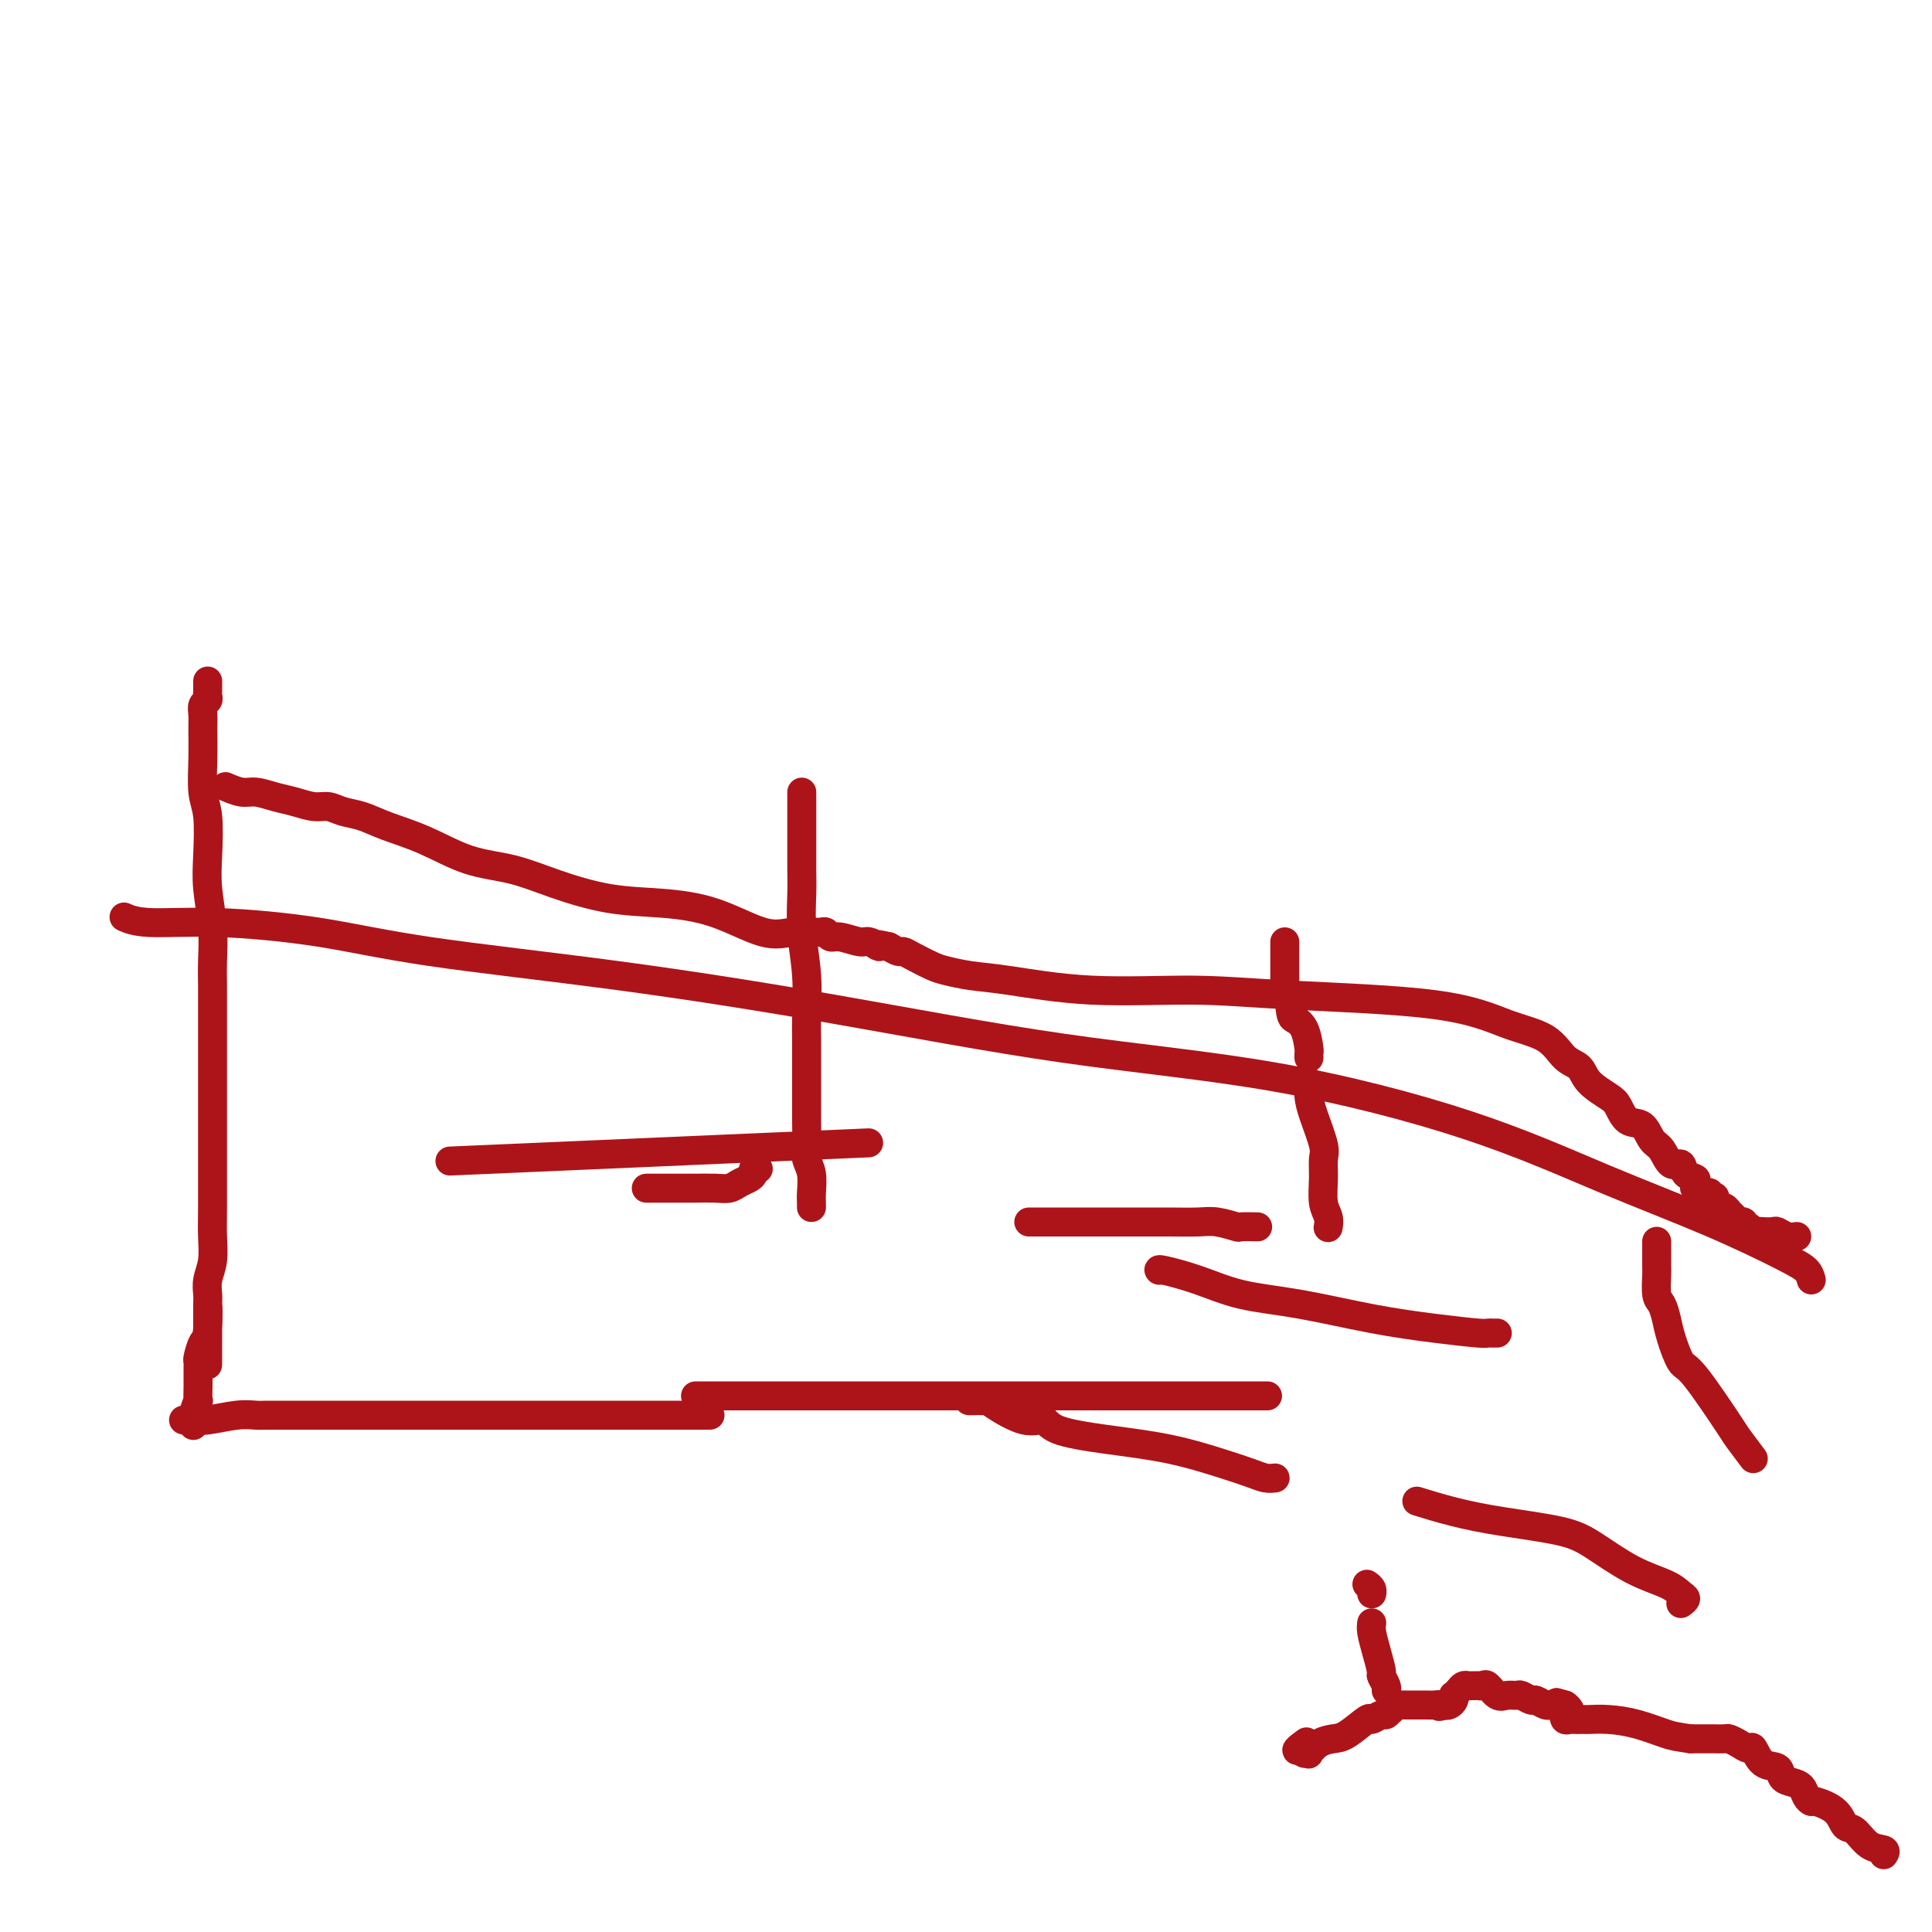
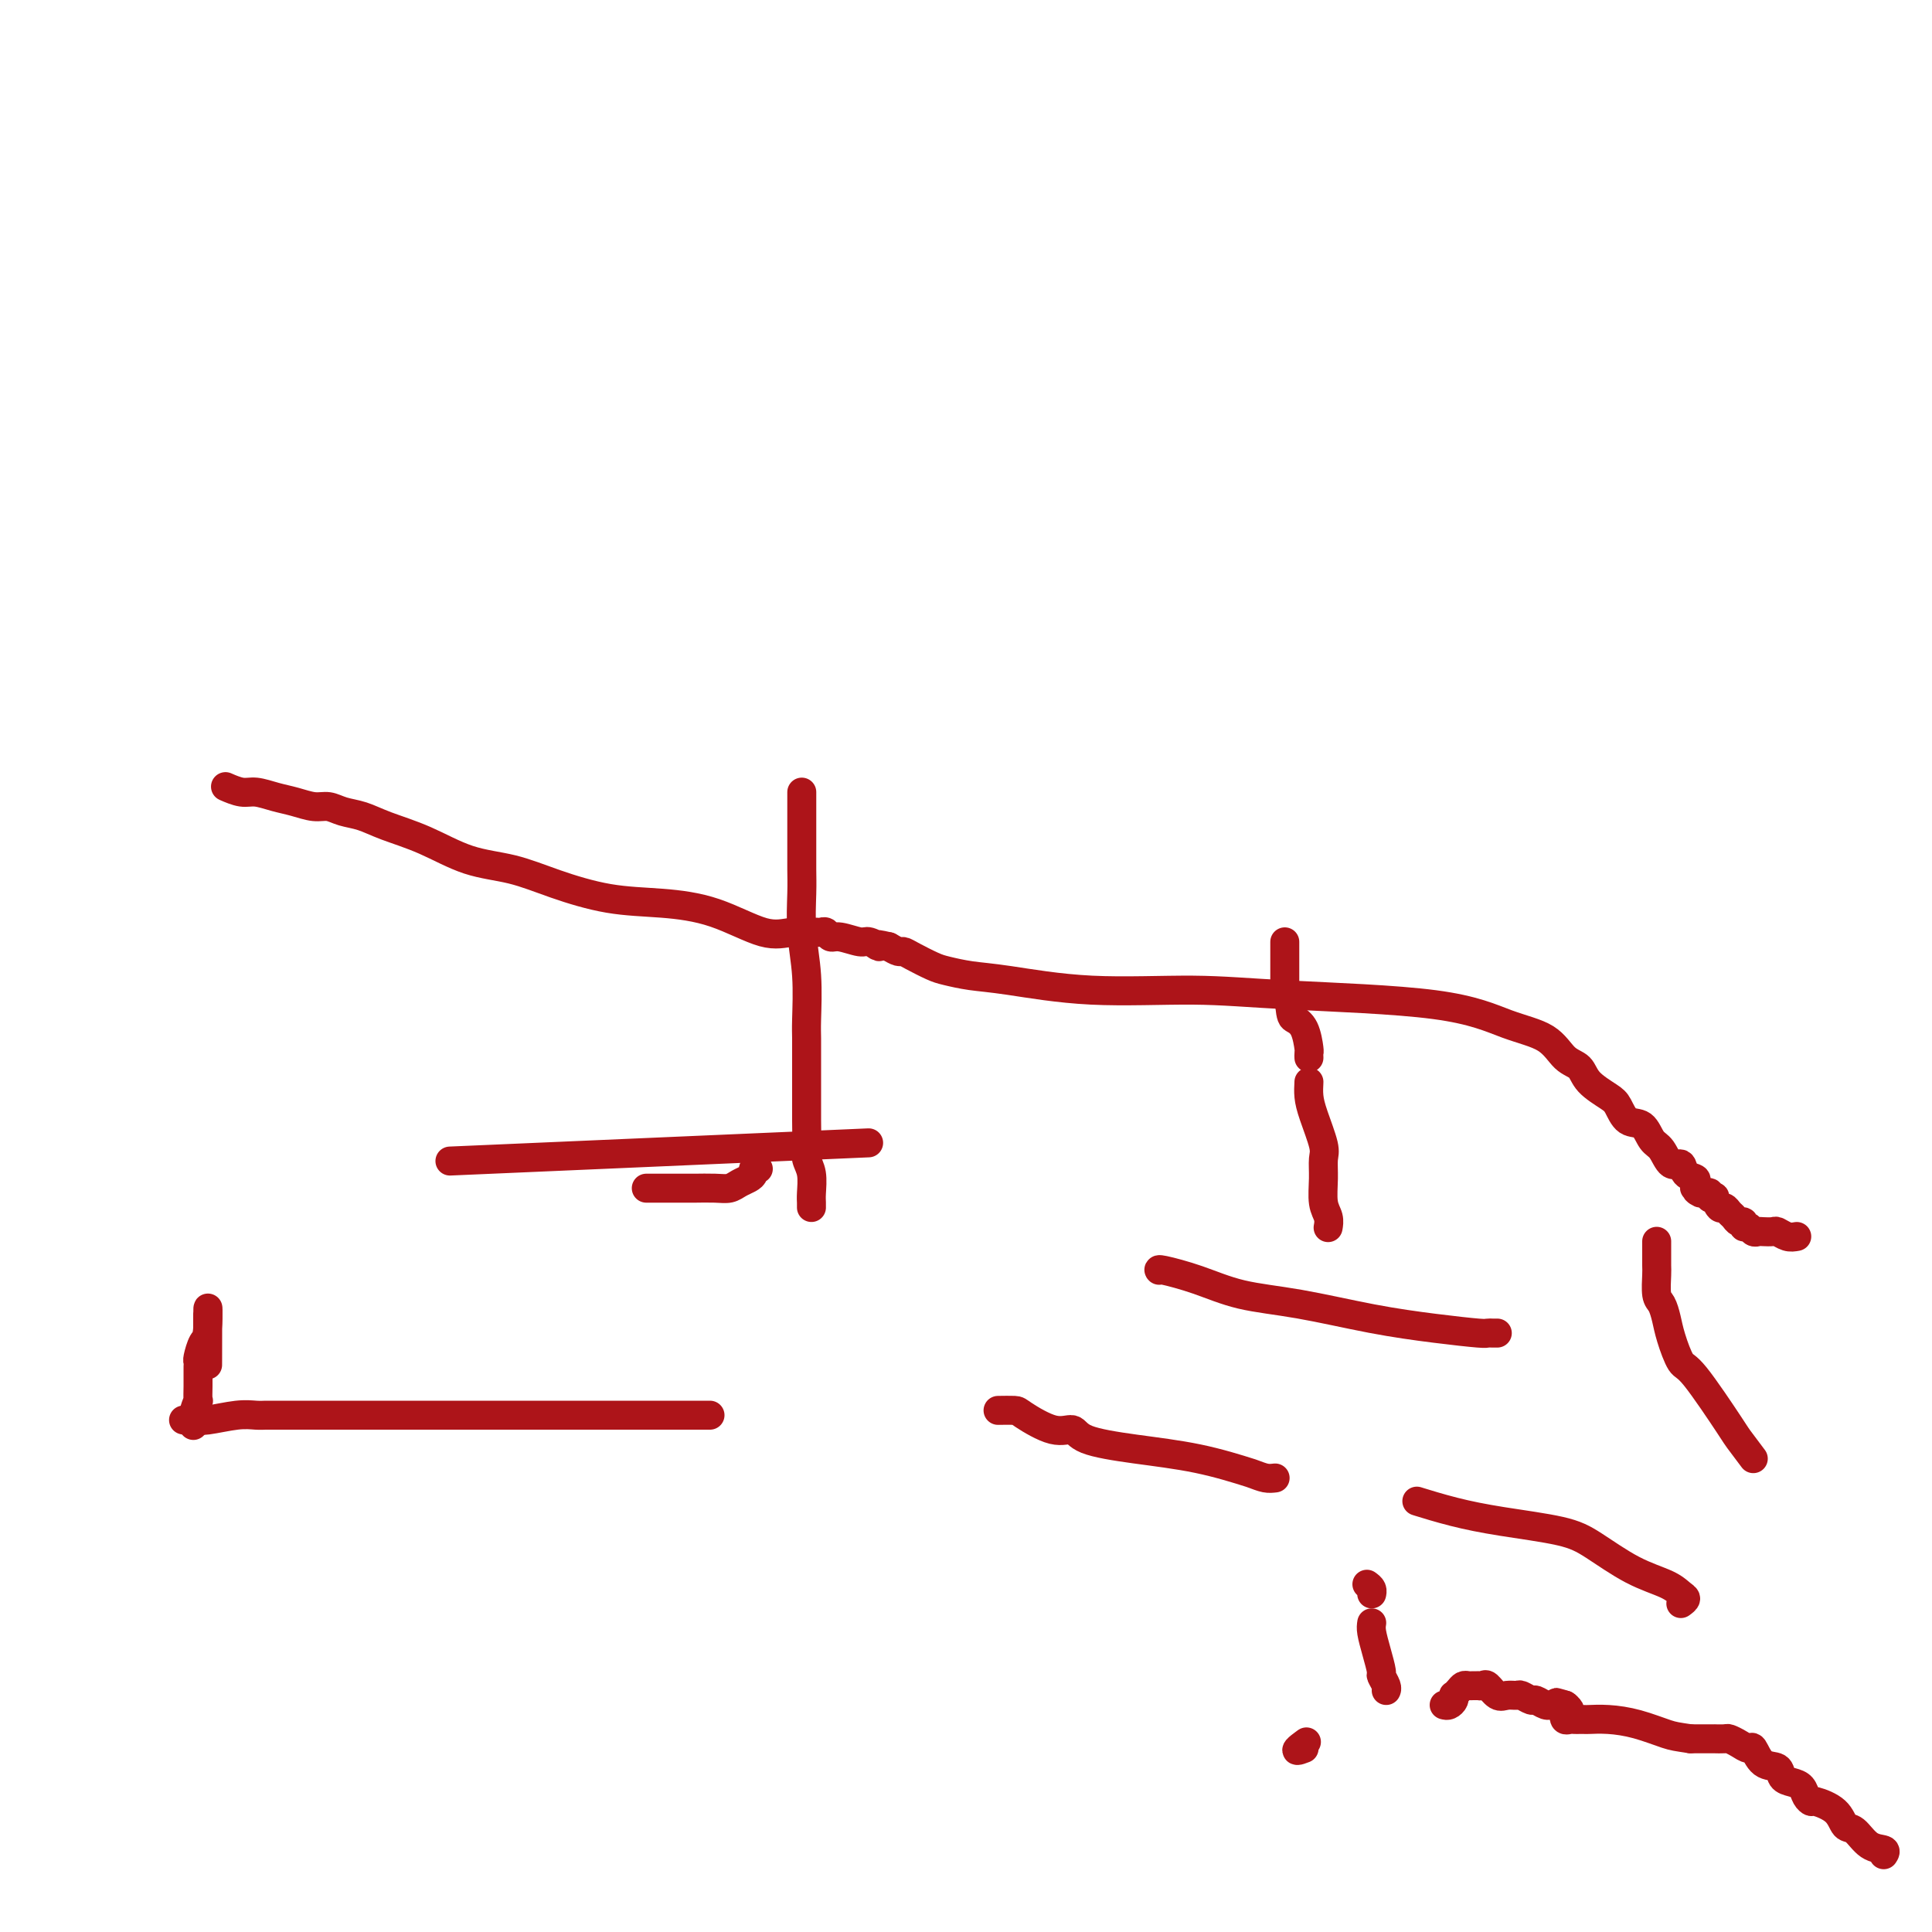
<svg xmlns="http://www.w3.org/2000/svg" viewBox="0 0 400 400" version="1.1">
  <g fill="none" stroke="#AD1419" stroke-width="6" stroke-linecap="round" stroke-linejoin="round">
-     <path d="M43,141c-0.002,0.333 -0.004,0.666 0,1c0.004,0.334 0.015,0.670 0,1c-0.015,0.330 -0.057,0.656 0,1c0.057,0.344 0.212,0.707 0,1c-0.212,0.293 -0.790,0.514 -1,1c-0.210,0.486 -0.053,1.235 0,2c0.053,0.765 0.000,1.547 0,3c-0.000,1.453 0.051,3.579 0,6c-0.051,2.421 -0.206,5.138 0,7c0.206,1.862 0.773,2.867 1,5c0.227,2.133 0.113,5.392 0,8c-0.113,2.608 -0.227,4.566 0,7c0.227,2.434 0.793,5.345 1,8c0.207,2.655 0.056,5.056 0,7c-0.056,1.944 -0.015,3.432 0,5c0.015,1.568 0.004,3.217 0,5c-0.004,1.783 -0.001,3.701 0,5c0.001,1.299 0.000,1.978 0,4c-0.000,2.022 -0.000,5.386 0,7c0.000,1.614 0.001,1.478 0,3c-0.001,1.522 -0.004,4.704 0,9c0.004,4.296 0.015,9.707 0,13c-0.015,3.293 -0.057,4.467 0,6c0.057,1.533 0.211,3.423 0,5c-0.211,1.577 -0.789,2.840 -1,4c-0.211,1.160 -0.057,2.218 0,3c0.057,0.782 0.015,1.287 0,2c-0.015,0.713 -0.004,1.632 0,2c0.004,0.368 0.002,0.184 0,0" />
    <path d="M43,272c-0.012,20.408 -0.042,5.926 0,1c0.042,-4.926 0.155,-0.298 0,2c-0.155,2.298 -0.577,2.265 -1,3c-0.423,0.735 -0.845,2.240 -1,3c-0.155,0.760 -0.041,0.777 0,1c0.041,0.223 0.011,0.652 0,1c-0.011,0.348 -0.003,0.616 0,1c0.003,0.384 0.001,0.885 0,1c-0.001,0.115 0.001,-0.158 0,0c-0.001,0.158 -0.004,0.745 0,1c0.004,0.255 0.015,0.177 0,1c-0.015,0.823 -0.057,2.546 0,3c0.057,0.454 0.211,-0.363 0,0c-0.211,0.363 -0.788,1.905 -1,3c-0.212,1.095 -0.061,1.741 0,2c0.061,0.259 0.030,0.129 0,0" />
    <path d="M38,294c0.659,-0.030 1.318,-0.061 2,0c0.682,0.061 1.387,0.212 3,0c1.613,-0.212 4.133,-0.789 6,-1c1.867,-0.211 3.082,-0.057 4,0c0.918,0.057 1.538,0.015 2,0c0.462,-0.015 0.764,-0.004 1,0c0.236,0.004 0.405,0.001 1,0c0.595,-0.001 1.617,-0.000 3,0c1.383,0.000 3.126,0.000 6,0c2.874,-0.000 6.880,-0.000 11,0c4.120,0.000 8.354,0.000 13,0c4.646,-0.000 9.704,-0.000 15,0c5.296,0.000 10.830,0.000 15,0c4.170,-0.000 6.978,-0.000 10,0c3.022,0.000 6.260,0.000 9,0c2.740,-0.000 4.982,-0.000 6,0c1.018,0.000 0.813,0.000 1,0c0.187,-0.000 0.768,-0.000 1,0c0.232,0.000 0.116,0.000 0,0" />
    <path d="M166,164c0.000,0.511 0.000,1.021 0,2c-0.000,0.979 -0.001,2.425 0,4c0.001,1.575 0.004,3.277 0,5c-0.004,1.723 -0.015,3.466 0,5c0.015,1.534 0.057,2.860 0,5c-0.057,2.140 -0.211,5.093 0,8c0.211,2.907 0.789,5.768 1,9c0.211,3.232 0.057,6.835 0,9c-0.057,2.165 -0.015,2.892 0,4c0.015,1.108 0.004,2.597 0,4c-0.004,1.403 -0.002,2.721 0,4c0.002,1.279 0.004,2.518 0,4c-0.004,1.482 -0.015,3.205 0,5c0.015,1.795 0.057,3.661 0,5c-0.057,1.339 -0.211,2.152 0,3c0.211,0.848 0.789,1.730 1,3c0.211,1.270 0.057,2.929 0,4c-0.057,1.071 -0.015,1.555 0,2c0.015,0.445 0.004,0.851 0,1c-0.004,0.149 -0.001,0.043 0,0c0.001,-0.043 0.001,-0.021 0,0" />
-     <path d="M213,253c3.435,0.000 6.870,0.000 9,0c2.130,-0.000 2.956,-0.001 5,0c2.044,0.001 5.305,0.004 8,0c2.695,-0.004 4.824,-0.015 7,0c2.176,0.015 4.398,0.057 6,0c1.602,-0.057 2.584,-0.211 4,0c1.416,0.211 3.266,0.789 4,1c0.734,0.211 0.351,0.057 1,0c0.649,-0.057 2.328,-0.016 3,0c0.672,0.016 0.336,0.008 0,0" />
    <path d="M266,195c-0.000,0.395 -0.000,0.789 0,1c0.000,0.211 0.000,0.237 0,1c-0.000,0.763 -0.000,2.261 0,3c0.000,0.739 0.000,0.719 0,1c-0.000,0.281 -0.000,0.863 0,1c0.000,0.137 0.000,-0.171 0,0c-0.000,0.171 -0.001,0.820 0,1c0.001,0.180 0.004,-0.111 0,0c-0.004,0.111 -0.015,0.624 0,1c0.015,0.376 0.056,0.616 0,1c-0.056,0.384 -0.207,0.911 0,1c0.207,0.089 0.774,-0.260 1,0c0.226,0.260 0.113,1.130 0,2" />
    <path d="M267,208c0.276,2.631 0.466,2.709 1,3c0.534,0.291 1.411,0.796 2,2c0.589,1.204 0.890,3.106 1,4c0.110,0.894 0.030,0.779 0,1c-0.030,0.221 -0.008,0.777 0,1c0.008,0.223 0.004,0.111 0,0" />
    <path d="M271,224c-0.052,0.979 -0.105,1.958 0,3c0.105,1.042 0.367,2.148 1,4c0.633,1.852 1.638,4.449 2,6c0.362,1.551 0.083,2.055 0,3c-0.083,0.945 0.030,2.331 0,4c-0.030,1.669 -0.204,3.623 0,5c0.204,1.377 0.786,2.178 1,3c0.214,0.822 0.061,1.663 0,2c-0.061,0.337 -0.031,0.168 0,0" />
    <path d="M283,328c0.422,0.311 0.844,0.622 1,1c0.156,0.378 0.044,0.822 0,1c-0.044,0.178 -0.022,0.089 0,0" />
    <path d="M284,336c-0.081,0.509 -0.161,1.019 0,2c0.161,0.981 0.565,2.435 1,4c0.435,1.565 0.901,3.243 1,4c0.099,0.757 -0.169,0.595 0,1c0.169,0.405 0.776,1.378 1,2c0.224,0.622 0.064,0.892 0,1c-0.064,0.108 -0.032,0.054 0,0" />
    <path d="M348,332c0.487,-0.355 0.974,-0.710 1,-1c0.026,-0.290 -0.408,-0.514 -1,-1c-0.592,-0.486 -1.341,-1.232 -3,-2c-1.659,-0.768 -4.229,-1.556 -7,-3c-2.771,-1.444 -5.742,-3.543 -8,-5c-2.258,-1.457 -3.804,-2.272 -7,-3c-3.196,-0.728 -8.042,-1.370 -12,-2c-3.958,-0.630 -7.027,-1.246 -10,-2c-2.973,-0.754 -5.849,-1.644 -7,-2c-1.151,-0.356 -0.575,-0.178 0,0" />
    <path d="M310,276c-0.318,0.005 -0.636,0.011 -1,0c-0.364,-0.011 -0.774,-0.037 -1,0c-0.226,0.037 -0.269,0.138 -2,0c-1.731,-0.138 -5.149,-0.516 -9,-1c-3.851,-0.484 -8.136,-1.076 -13,-2c-4.864,-0.924 -10.309,-2.181 -15,-3c-4.691,-0.819 -8.630,-1.200 -12,-2c-3.370,-0.800 -6.171,-2.019 -9,-3c-2.829,-0.981 -5.685,-1.726 -7,-2c-1.315,-0.274 -1.090,-0.078 -1,0c0.090,0.078 0.045,0.039 0,0" />
    <path d="M363,302c-1.233,-1.639 -2.467,-3.278 -3,-4c-0.533,-0.722 -0.366,-0.528 -2,-3c-1.634,-2.472 -5.067,-7.611 -7,-10c-1.933,-2.389 -2.364,-2.027 -3,-3c-0.636,-0.973 -1.477,-3.280 -2,-5c-0.523,-1.720 -0.729,-2.854 -1,-4c-0.271,-1.146 -0.609,-2.304 -1,-3c-0.391,-0.696 -0.837,-0.932 -1,-2c-0.163,-1.068 -0.044,-2.969 0,-4c0.044,-1.031 0.012,-1.191 0,-2c-0.012,-0.809 -0.003,-2.269 0,-3c0.003,-0.731 0.001,-0.735 0,-1c-0.001,-0.265 -0.000,-0.790 0,-1c0.000,-0.210 0.000,-0.105 0,0" />
-     <path d="M264,306c-0.621,0.073 -1.242,0.147 -2,0c-0.758,-0.147 -1.653,-0.514 -3,-1c-1.347,-0.486 -3.147,-1.091 -6,-2c-2.853,-0.909 -6.760,-2.122 -11,-3c-4.240,-0.878 -8.814,-1.423 -13,-2c-4.186,-0.577 -7.984,-1.188 -10,-2c-2.016,-0.812 -2.250,-1.825 -3,-2c-0.750,-0.175 -2.016,0.489 -4,0c-1.984,-0.489 -4.686,-2.131 -6,-3c-1.314,-0.869 -1.238,-0.965 -2,-1c-0.762,-0.035 -2.360,-0.010 -3,0c-0.640,0.010 -0.320,0.005 0,0" />
+     <path d="M264,306c-0.621,0.073 -1.242,0.147 -2,0c-0.758,-0.147 -1.653,-0.514 -3,-1c-2.853,-0.909 -6.760,-2.122 -11,-3c-4.240,-0.878 -8.814,-1.423 -13,-2c-4.186,-0.577 -7.984,-1.188 -10,-2c-2.016,-0.812 -2.250,-1.825 -3,-2c-0.750,-0.175 -2.016,0.489 -4,0c-1.984,-0.489 -4.686,-2.131 -6,-3c-1.314,-0.869 -1.238,-0.965 -2,-1c-0.762,-0.035 -2.360,-0.010 -3,0c-0.640,0.010 -0.320,0.005 0,0" />
    <path d="M390,384c0.263,-0.398 0.526,-0.795 0,-1c-0.526,-0.205 -1.840,-0.216 -3,-1c-1.160,-0.784 -2.166,-2.339 -3,-3c-0.834,-0.661 -1.494,-0.428 -2,-1c-0.506,-0.572 -0.856,-1.950 -2,-3c-1.144,-1.050 -3.083,-1.773 -4,-2c-0.917,-0.227 -0.813,0.043 -1,0c-0.187,-0.043 -0.664,-0.397 -1,-1c-0.336,-0.603 -0.530,-1.455 -1,-2c-0.470,-0.545 -1.215,-0.785 -2,-1c-0.785,-0.215 -1.610,-0.407 -2,-1c-0.390,-0.593 -0.345,-1.587 -1,-2c-0.655,-0.413 -2.011,-0.244 -3,-1c-0.989,-0.756 -1.612,-2.437 -2,-3c-0.388,-0.563 -0.543,-0.007 -1,0c-0.457,0.007 -1.217,-0.534 -2,-1c-0.783,-0.466 -1.590,-0.857 -2,-1c-0.410,-0.143 -0.425,-0.038 -1,0c-0.575,0.038 -1.712,0.010 -2,0c-0.288,-0.010 0.274,-0.003 0,0c-0.274,0.003 -1.383,0.001 -2,0c-0.617,-0.001 -0.743,-0.000 -1,0c-0.257,0.000 -0.645,0.000 -1,0c-0.355,-0.000 -0.678,-0.000 -1,0" />
    <path d="M350,360c-2.861,-0.431 -3.512,-0.508 -5,-1c-1.488,-0.492 -3.813,-1.400 -6,-2c-2.187,-0.600 -4.235,-0.893 -6,-1c-1.765,-0.107 -3.246,-0.029 -4,0c-0.754,0.029 -0.780,0.009 -1,0c-0.220,-0.009 -0.634,-0.006 -1,0c-0.366,0.006 -0.683,0.017 -1,0c-0.317,-0.017 -0.634,-0.060 -1,0c-0.366,0.060 -0.780,0.223 -1,0c-0.220,-0.223 -0.244,-0.833 0,-1c0.244,-0.167 0.758,0.109 1,0c0.242,-0.109 0.212,-0.603 0,-1c-0.212,-0.397 -0.606,-0.699 -1,-1" />
    <path d="M324,353c-3.925,-1.078 -0.738,-0.274 0,0c0.738,0.274 -0.972,0.017 -2,0c-1.028,-0.017 -1.374,0.206 -2,0c-0.626,-0.206 -1.533,-0.840 -2,-1c-0.467,-0.160 -0.495,0.155 -1,0c-0.505,-0.155 -1.487,-0.781 -2,-1c-0.513,-0.219 -0.557,-0.030 -1,0c-0.443,0.030 -1.286,-0.097 -2,0c-0.714,0.097 -1.301,0.418 -2,0c-0.699,-0.418 -1.511,-1.576 -2,-2c-0.489,-0.424 -0.656,-0.113 -1,0c-0.344,0.113 -0.866,0.030 -1,0c-0.134,-0.030 0.119,-0.005 0,0c-0.119,0.005 -0.610,-0.009 -1,0c-0.390,0.009 -0.679,0.040 -1,0c-0.321,-0.040 -0.674,-0.152 -1,0c-0.326,0.152 -0.626,0.566 -1,1c-0.374,0.434 -0.821,0.887 -1,1c-0.179,0.113 -0.089,-0.114 0,0c0.089,0.114 0.178,0.569 0,1c-0.178,0.431 -0.622,0.837 -1,1c-0.378,0.163 -0.689,0.081 -1,0" />
-     <path d="M299,353c-1.583,0.619 -1.040,0.166 -1,0c0.040,-0.166 -0.423,-0.044 -1,0c-0.577,0.044 -1.268,0.012 -2,0c-0.732,-0.012 -1.505,-0.003 -2,0c-0.495,0.003 -0.711,-0.000 -1,0c-0.289,0.000 -0.652,0.004 -1,0c-0.348,-0.004 -0.681,-0.016 -1,0c-0.319,0.016 -0.625,0.061 -1,0c-0.375,-0.061 -0.820,-0.228 -1,0c-0.180,0.228 -0.094,0.850 0,1c0.094,0.150 0.197,-0.173 0,0c-0.197,0.173 -0.692,0.841 -1,1c-0.308,0.159 -0.427,-0.193 -1,0c-0.573,0.193 -1.599,0.929 -2,1c-0.401,0.071 -0.178,-0.523 -1,0c-0.822,0.523 -2.688,2.164 -4,3c-1.312,0.836 -2.068,0.866 -3,1c-0.932,0.134 -2.040,0.373 -3,1c-0.960,0.627 -1.773,1.642 -2,2c-0.227,0.358 0.131,0.058 0,0c-0.131,-0.058 -0.752,0.126 -1,0c-0.248,-0.126 -0.124,-0.563 0,-1" />
    <path d="M270,362c-2.956,1.178 -0.844,-0.378 0,-1c0.844,-0.622 0.422,-0.311 0,0" />
    <path d="M372,256c-0.635,0.113 -1.269,0.226 -2,0c-0.731,-0.226 -1.558,-0.792 -2,-1c-0.442,-0.208 -0.499,-0.060 -1,0c-0.501,0.060 -1.445,0.031 -2,0c-0.555,-0.031 -0.722,-0.065 -1,0c-0.278,0.065 -0.666,0.228 -1,0c-0.334,-0.228 -0.614,-0.849 -1,-1c-0.386,-0.151 -0.877,0.167 -1,0c-0.123,-0.167 0.122,-0.820 0,-1c-0.122,-0.180 -0.610,0.111 -1,0c-0.390,-0.111 -0.683,-0.626 -1,-1c-0.317,-0.374 -0.658,-0.608 -1,-1c-0.342,-0.392 -0.684,-0.941 -1,-1c-0.316,-0.059 -0.606,0.373 -1,0c-0.394,-0.373 -0.893,-1.550 -1,-2c-0.107,-0.450 0.177,-0.172 0,0c-0.177,0.172 -0.817,0.239 -1,0c-0.183,-0.239 0.091,-0.782 0,-1c-0.091,-0.218 -0.545,-0.109 -1,0" />
    <path d="M353,247c-3.105,-1.328 -1.366,-0.149 -1,0c0.366,0.149 -0.641,-0.732 -1,-1c-0.359,-0.268 -0.070,0.078 0,0c0.070,-0.078 -0.078,-0.578 0,-1c0.078,-0.422 0.383,-0.764 0,-1c-0.383,-0.236 -1.454,-0.365 -2,-1c-0.546,-0.635 -0.568,-1.775 -1,-2c-0.432,-0.225 -1.274,0.464 -2,0c-0.726,-0.464 -1.336,-2.082 -2,-3c-0.664,-0.918 -1.383,-1.137 -2,-2c-0.617,-0.863 -1.132,-2.369 -2,-3c-0.868,-0.631 -2.090,-0.386 -3,-1c-0.910,-0.614 -1.506,-2.088 -2,-3c-0.494,-0.912 -0.884,-1.263 -2,-2c-1.116,-0.737 -2.958,-1.862 -4,-3c-1.042,-1.138 -1.283,-2.290 -2,-3c-0.717,-0.710 -1.911,-0.977 -3,-2c-1.089,-1.023 -2.075,-2.800 -4,-4c-1.925,-1.200 -4.789,-1.822 -8,-3c-3.211,-1.178 -6.769,-2.911 -15,-4c-8.231,-1.089 -21.134,-1.535 -30,-2c-8.866,-0.465 -13.695,-0.951 -20,-1c-6.305,-0.049 -14.086,0.339 -21,0c-6.914,-0.339 -12.962,-1.404 -17,-2c-4.038,-0.596 -6.066,-0.724 -8,-1c-1.934,-0.276 -3.774,-0.700 -5,-1c-1.226,-0.300 -1.837,-0.475 -3,-1c-1.163,-0.525 -2.879,-1.398 -4,-2c-1.121,-0.602 -1.648,-0.931 -2,-1c-0.352,-0.069 -0.529,0.123 -1,0c-0.471,-0.123 -1.235,-0.562 -2,-1" />
    <path d="M184,196c-4.216,-1.018 -2.257,-0.061 -2,0c0.257,0.061 -1.188,-0.772 -2,-1c-0.812,-0.228 -0.991,0.149 -2,0c-1.009,-0.149 -2.847,-0.825 -4,-1c-1.153,-0.175 -1.620,0.149 -2,0c-0.380,-0.149 -0.673,-0.772 -1,-1c-0.327,-0.228 -0.687,-0.062 -1,0c-0.313,0.062 -0.578,0.020 -1,0c-0.422,-0.020 -1.000,-0.019 -1,0c-0.000,0.019 0.577,0.054 0,0c-0.577,-0.054 -2.309,-0.198 -4,0c-1.691,0.198 -3.341,0.738 -6,0c-2.659,-0.738 -6.325,-2.754 -10,-4c-3.675,-1.246 -7.358,-1.721 -11,-2c-3.642,-0.279 -7.244,-0.360 -11,-1c-3.756,-0.640 -7.666,-1.837 -11,-3c-3.334,-1.163 -6.092,-2.290 -9,-3c-2.908,-0.710 -5.965,-1.002 -9,-2c-3.035,-0.998 -6.048,-2.702 -9,-4c-2.952,-1.298 -5.843,-2.189 -8,-3c-2.157,-0.811 -3.581,-1.541 -5,-2c-1.419,-0.459 -2.833,-0.648 -4,-1c-1.167,-0.352 -2.087,-0.869 -3,-1c-0.913,-0.131 -1.818,0.124 -3,0c-1.182,-0.124 -2.639,-0.625 -4,-1c-1.361,-0.375 -2.624,-0.623 -4,-1c-1.376,-0.377 -2.864,-0.885 -4,-1c-1.136,-0.115 -1.921,0.161 -3,0c-1.079,-0.161 -2.451,-0.760 -3,-1c-0.549,-0.240 -0.274,-0.120 0,0" />
-     <path d="M144,289c1.715,0.000 3.429,0.000 6,0c2.571,0.000 5.998,0.000 10,0c4.002,0.000 8.580,0.000 13,0c4.420,0.000 8.683,0.000 13,0c4.317,0.000 8.689,0.000 14,0c5.311,0.000 11.560,0.000 17,0c5.440,0.000 10.071,0.000 14,0c3.929,0.000 7.155,0.000 10,0c2.845,0.000 5.309,0.000 8,0c2.691,0.000 5.609,0.000 8,0c2.391,0.000 4.255,0.000 5,0c0.745,0.000 0.373,0.000 0,0" />
-     <path d="M375,265c-0.176,-0.664 -0.351,-1.327 -1,-2c-0.649,-0.673 -1.770,-1.355 -5,-3c-3.230,-1.645 -8.567,-4.253 -15,-7c-6.433,-2.747 -13.960,-5.632 -22,-9c-8.040,-3.368 -16.592,-7.218 -28,-11c-11.408,-3.782 -25.673,-7.494 -40,-10c-14.327,-2.506 -28.715,-3.805 -44,-6c-15.285,-2.195 -31.468,-5.286 -47,-8c-15.532,-2.714 -30.415,-5.052 -45,-7c-14.585,-1.948 -28.872,-3.506 -39,-5c-10.128,-1.494 -16.098,-2.922 -23,-4c-6.902,-1.078 -14.737,-1.804 -21,-2c-6.263,-0.196 -10.956,0.140 -14,0c-3.044,-0.140 -4.441,-0.754 -5,-1c-0.559,-0.246 -0.279,-0.123 0,0" />
    <path d="M102,240c-7.667,0.333 -15.333,0.667 0,0c15.333,-0.667 53.667,-2.333 69,-3c15.333,-0.667 7.667,-0.333 0,0" />
    <path d="M157,242c-0.440,-0.089 -0.880,-0.178 -1,0c-0.120,0.178 0.079,0.622 0,1c-0.079,0.378 -0.438,0.690 -1,1c-0.562,0.310 -1.327,0.619 -2,1c-0.673,0.381 -1.254,0.834 -2,1c-0.746,0.166 -1.657,0.044 -3,0c-1.343,-0.044 -3.117,-0.012 -4,0c-0.883,0.012 -0.876,0.003 -2,0c-1.124,-0.003 -3.380,-0.001 -5,0c-1.620,0.001 -2.606,0.000 -3,0c-0.394,-0.000 -0.197,-0.000 0,0" />
  </g>
</svg>